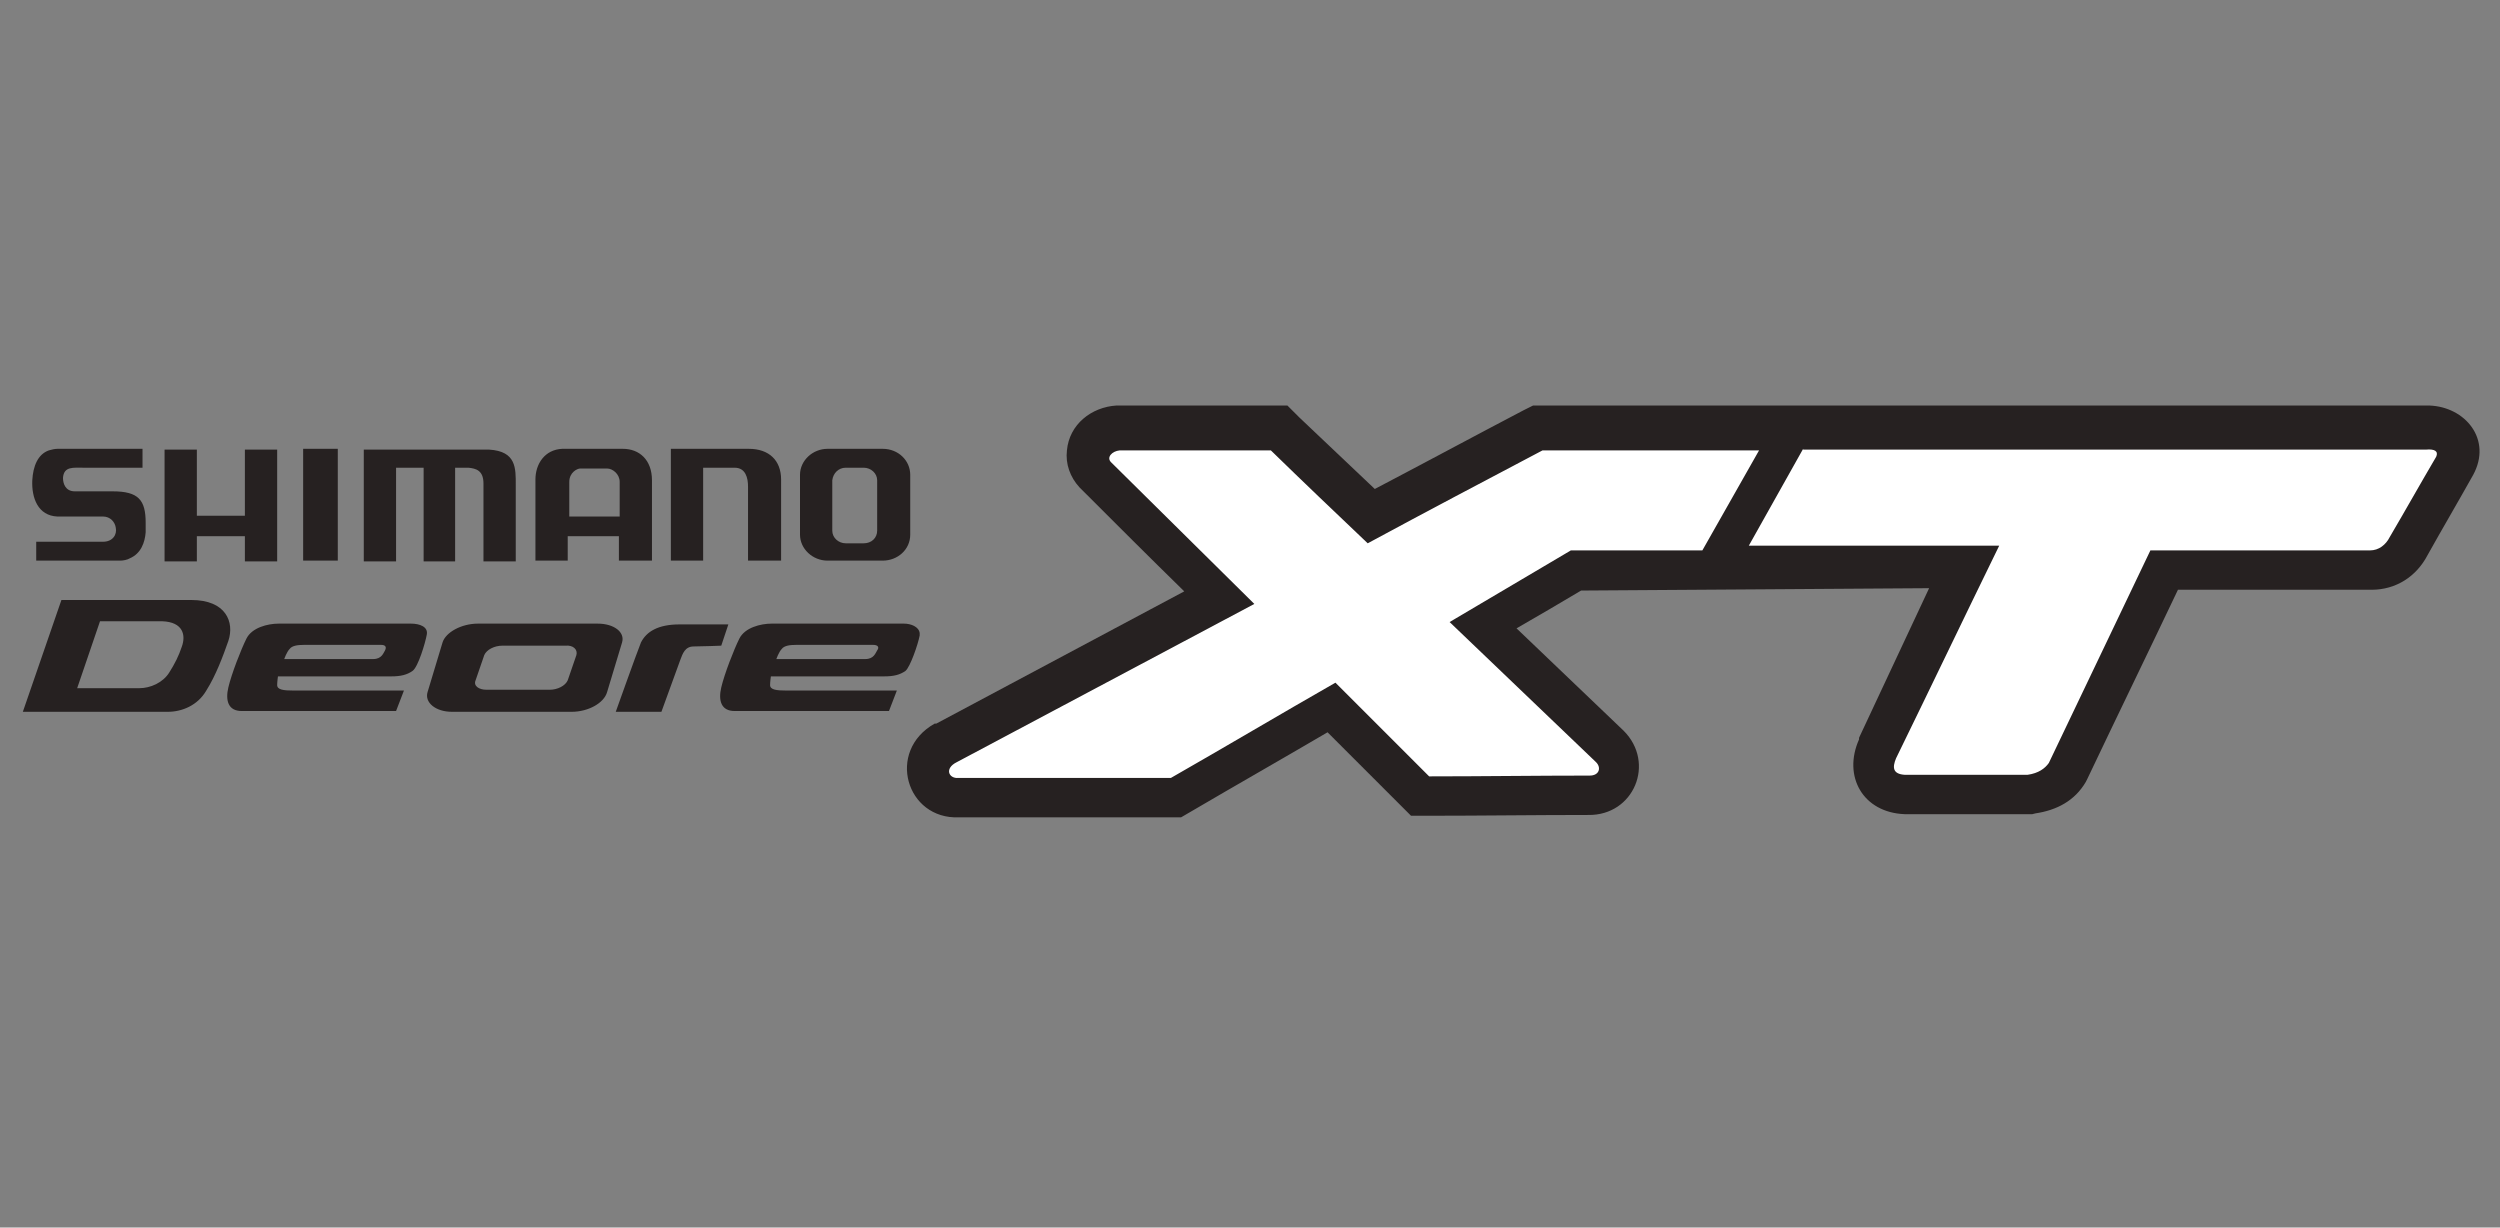
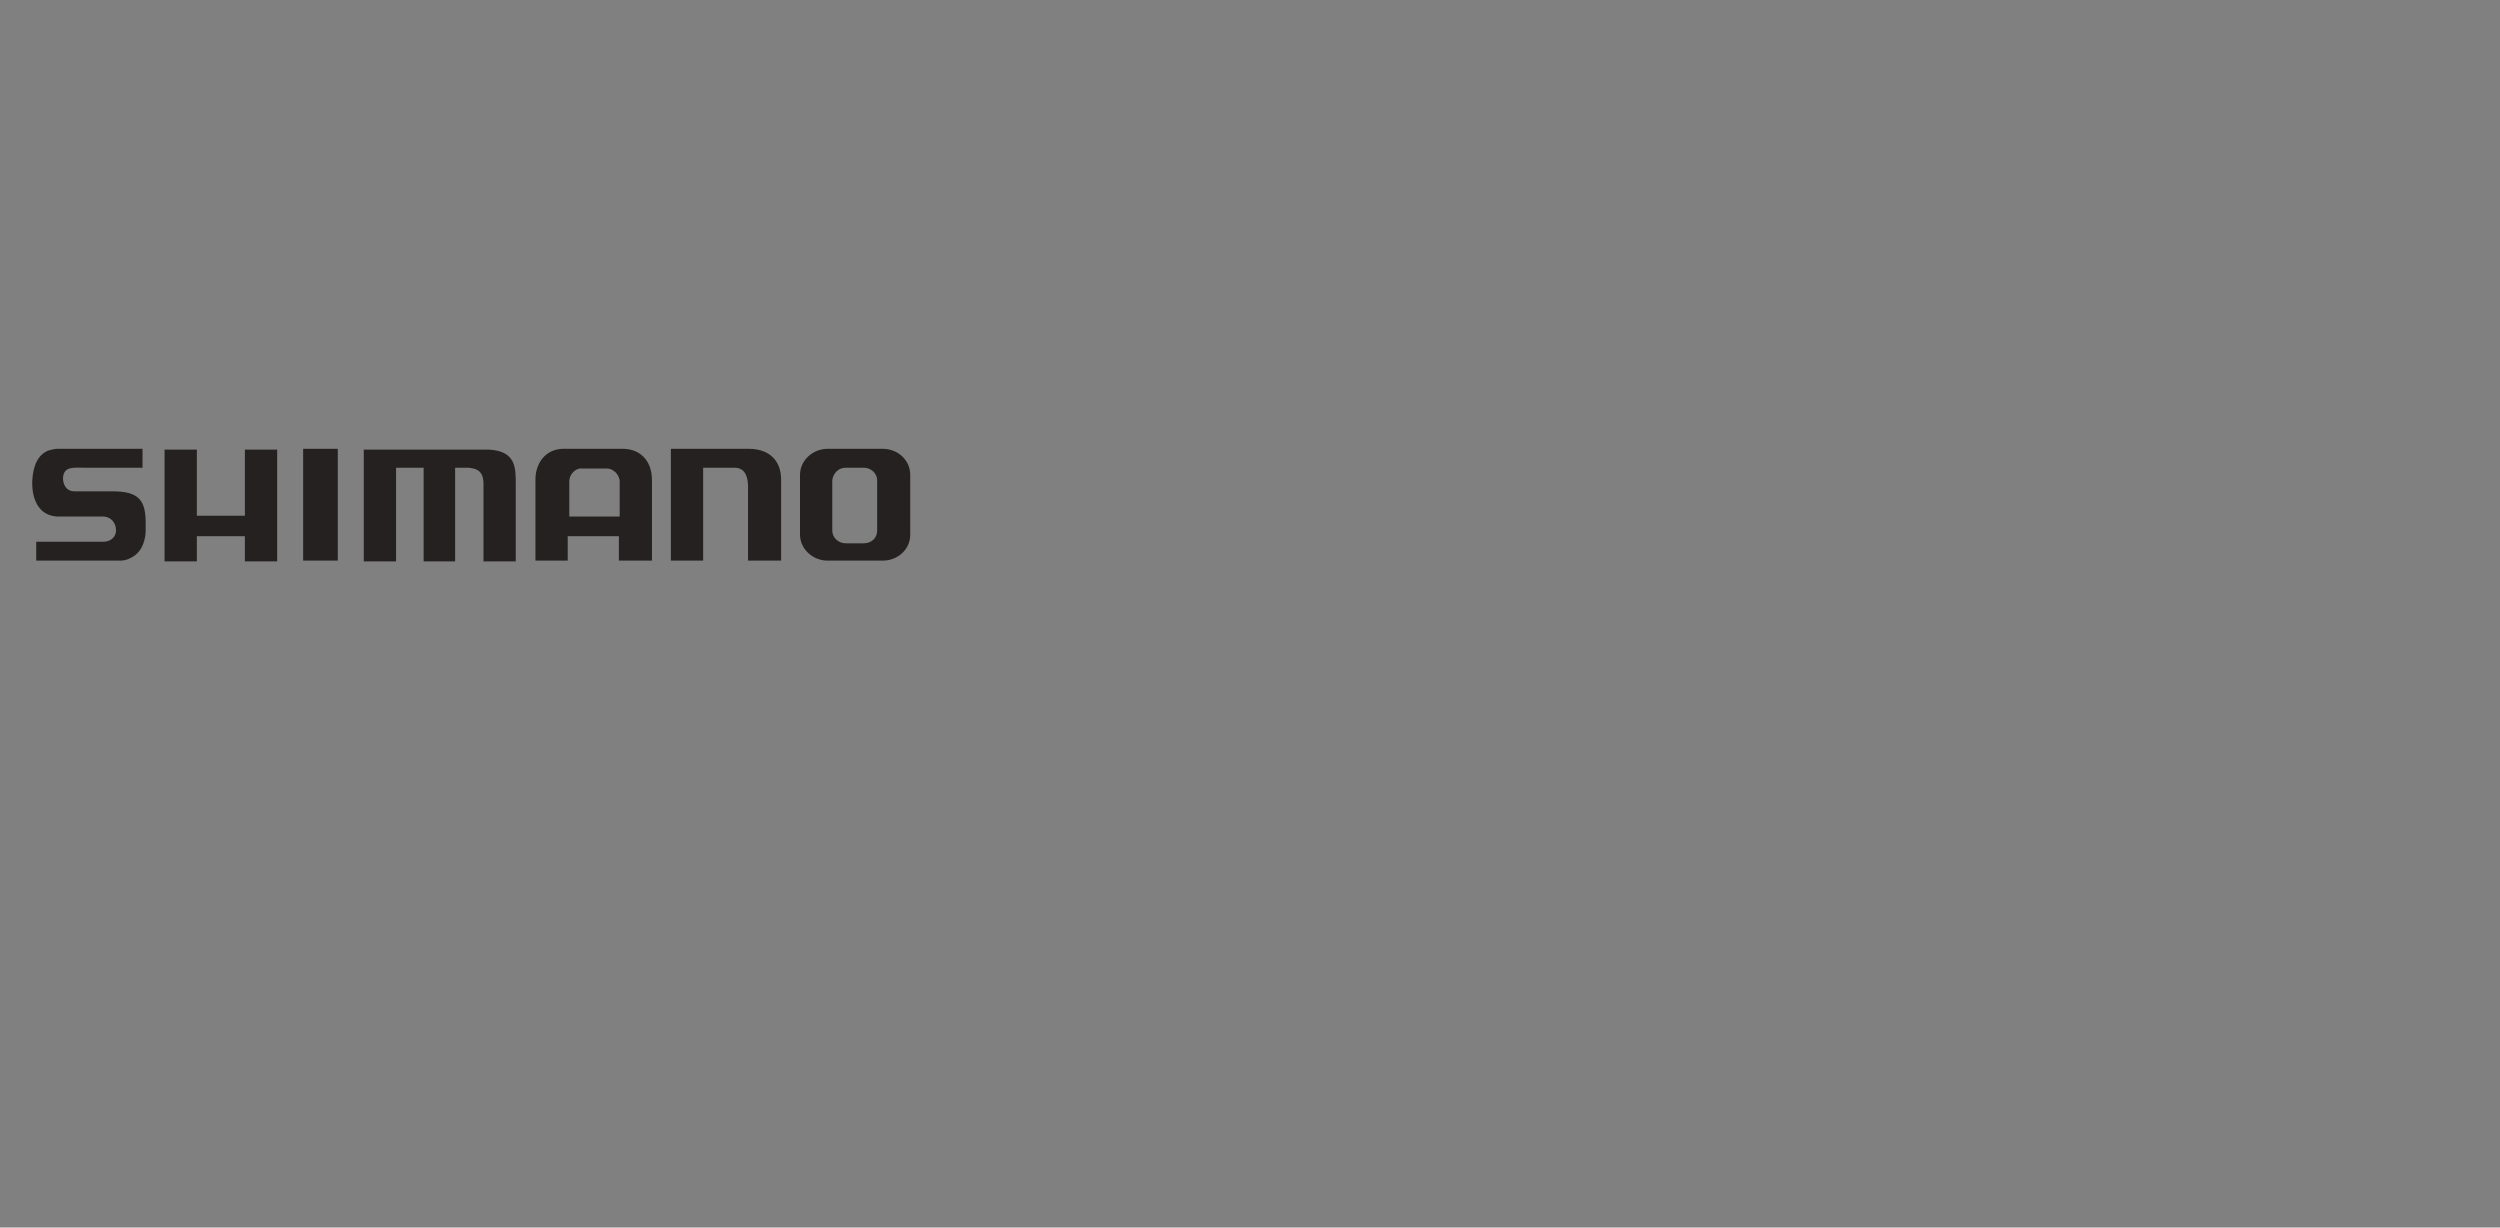
<svg xmlns="http://www.w3.org/2000/svg" version="1.1" id="Layer_3" x="0px" y="0px" viewBox="138.9 439.4 317.5 155.9" enable-background="new 138.9 439.4 317.5 155.9" xml:space="preserve">
  <rect x="138.9" y="439.4" width="317.5" height="155.9" fill="#808080" stroke="none" />
  <g>
-     <path fill="#262121" d="M222.9,529.8c0,0,2.1-5.8,2.4-6.6c0.3-0.8,0.6-1.7,1.7-1.7c1,0,3.5-0.1,3.5-0.1l0.9-2.7c0,0-3.5,0-6.2,0   c-2.7,0-4.2,0.9-4.9,2.3c-0.6,1.5-3.2,8.8-3.2,8.8L222.9,529.8L222.9,529.8z M255.7,520.1L255.7,520.1v-0.3c-0.1-0.8-1.1-1.2-2-1.2   c-1,0-15.3,0-16.8,0c-1.4,0-3.4,0.5-4.1,1.9c-0.7,1.4-1.9,4.5-2.3,6.2c-0.4,1.7,0,3,1.7,3c1.7,0,19.6,0,19.6,0l1-2.6   c0,0-12.7,0-14,0c-1.3,0-2.1-0.1-2.1-0.7c0-0.4,0.1-1.1,0.1-1.1s13.1,0,14.4,0c1.2,0,2-0.2,2.7-0.7   C254.5,524.1,255.5,521.2,255.7,520.1L255.7,520.1z M212.1,522.6L212.1,522.6l-1.1,3.2c-0.3,0.7-1.3,1.2-2.3,1.2h-8   c-1,0-1.7-0.5-1.4-1.2l1.1-3.2c0.3-0.7,1.3-1.2,2.3-1.2h8C211.7,521.3,212.3,521.9,212.1,522.6L212.1,522.6z M214.8,518.6   L214.8,518.6h-15.2c-2.1,0-4.1,1.1-4.5,2.4l-1.9,6.3c-0.4,1.3,1,2.5,3.1,2.5h15.2c2.1,0,4.1-1.1,4.5-2.5l1.9-6.3   C218.3,519.7,216.9,518.6,214.8,518.6L214.8,518.6z M250.3,522L250.3,522c-0.2,0.3-0.4,1.1-1.5,1.1c-1,0-11.3,0-11.3,0   s0.3-0.9,0.7-1.3c0.3-0.4,1-0.5,1.8-0.5c0.7,0,9.1,0,9.8,0C250.4,521.3,250.6,521.6,250.3,522L250.3,522z M187.8,522L187.8,522   c-0.2,0.3-0.4,1.1-1.5,1.1c-1,0-11.3,0-11.3,0s0.3-0.9,0.7-1.3c0.3-0.4,1-0.5,1.8-0.5c0.7,0,9.1,0,9.8,0   C187.9,521.3,188,521.6,187.8,522L187.8,522z M191.1,518.6L191.1,518.6c-1,0-15.3,0-16.8,0c-1.4,0-3.4,0.5-4.1,1.9   c-0.7,1.4-1.9,4.5-2.3,6.2c-0.4,1.7,0,3,1.7,3c1.7,0,19.6,0,19.6,0l1-2.6c0,0-12.7,0-14,0c-1.3,0-2.1-0.1-2.1-0.7   c0-0.4,0.1-1.1,0.1-1.1s13.1,0,14.4,0c1.2,0,2-0.2,2.7-0.7c0.7-0.5,1.6-3.5,1.8-4.6C193.3,519,192.2,518.6,191.1,518.6L191.1,518.6   z M162,521.5L162,521.5c-0.4,1.2-0.9,2.2-1.6,3.3c-0.8,1.3-2.4,2-3.8,2c-1,0,0.4,0-7.9,0l2.9-8.5c0,0,5.2,0,7.9,0   C162.2,518.4,162.5,520.1,162,521.5L162,521.5z M163.2,515.6L163.2,515.6c-4.5,0-16.5,0-16.5,0l-4.9,14.2c0,0,17.4,0,18.4,0   c1.8,0,3.8-0.8,4.9-2.7c1.2-1.9,2.1-4.3,2.8-6.3C168.7,518.4,167.6,515.6,163.2,515.6L163.2,515.6z" />
    <path fill-rule="evenodd" clip-rule="evenodd" fill="#262121" d="M217.6,500.6v4.4h-6.4v-4.4c0-1.2,1-1.7,1.4-1.7h3.4   C216.7,498.9,217.6,499.6,217.6,500.6L217.6,500.6z M246.3,498.8h2.3c0.9,0,1.7,0.7,1.7,1.6v6.4c0,0.9-0.7,1.6-1.7,1.6h-2.3   c-0.9,0-1.7-0.7-1.7-1.6v-6.4C244.7,499.5,245.4,498.8,246.3,498.8L246.3,498.8z M206.9,500.3v10.3h4.1v-3.1h6.5v3.1h4.2v-10.2   c0-2.6-1.6-4-3.7-4h-7.7C208.1,496.5,206.9,498.3,206.9,500.3L206.9,500.3z M254.5,507.3v-7.6c0-1.8-1.5-3.3-3.5-3.3h0h-7   c-1.9,0-3.5,1.5-3.5,3.3v7.6c0,1.8,1.6,3.3,3.5,3.3l0,0h7C252.9,510.6,254.5,509.2,254.5,507.3L254.5,507.3z M146.2,505   c0,0,0.1,0,0.2,0h5.6c0.9,0,1.5,0.7,1.6,1.4c0.2,0.9-0.4,1.8-1.6,1.8h-8.5v2.4h8.8c0.8,0,1.6,0,1.9,0c0.3,0,0.9-0.1,1.2-0.3   c1.4-0.6,1.9-2,2-3.3c0-0.4,0-0.8,0-1.2c0-2.9-0.9-4-4.2-4h-4.8c-1.2,0-1.5-1-1.5-1.7c0.1-1.5,1.3-1.3,2.7-1.3h7.4v-2.4h-10.8   c-0.3,0-0.8,0.1-1.1,0.2c-1.4,0.5-2,2-2.1,3.8C142.9,502.6,143.7,504.9,146.2,505L146.2,505z M233.9,501.2v9.4h4.2v-10.3   c0-2.4-1.5-3.9-4.1-3.9h-9.9v14.2h4.1v-11.8h4C233.6,498.8,233.9,500.1,233.9,501.2L233.9,501.2z M198.4,498.8   c0.9,0.1,1.9,0.3,1.9,2v9.9h4.1v-9.7c0-2.1,0.1-4.3-3.4-4.5h-15.9v14.2h4.1v-11.9h3.5v11.9h4v-11.9H198.4L198.4,498.8z    M177.4,496.4v14.2h4.4v-14.2H177.4L177.4,496.4z M163.9,496.5h-4.1v14.2h4.1v-3.2h6.1v3.2h4.1v-14.2H170v8.4h-6.1V496.5   L163.9,496.5z" />
-     <path fill-rule="evenodd" clip-rule="evenodd" fill="#262121" d="M339.7,514.4c-2.7,1.6-5.4,3.2-8.2,4.8c4.5,4.3,9.1,8.7,13.6,13   l0,0l0,0c4.1,4.1,1.3,10.8-4.5,10.7c-6.8,0-13.6,0.1-20.3,0.1l-2.2,0l-1.6-1.6c-3-3-6-6-9-9c-5.8,3.4-11.6,6.7-17.4,10.1l-1.2,0.7   h-1.4c-8.9,0-17.9,0-26.8,0c-6.7,0.3-9.3-8.4-3.1-11.9l0.1,0l0.1,0c10.5-5.6,21-11.2,31.5-16.8c-4.4-4.3-8.8-8.7-13.1-13l-0.1-0.1   l-0.1-0.1c-1.2-1.3-1.8-3-1.6-4.7c0.3-3.3,3.1-5.5,6.3-5.7l0.2,0h0.2c6.4,0,12.8,0,19.2,0h2.1l1.5,1.5c3.2,3,6.4,6.1,9.6,9.1   c6.3-3.3,12.6-6.7,18.9-10l1.2-0.6h1.3c9.2,0,18.3,0,27.5,0h5.7c26.3,0,52.6,0,78.9,0c4.6-0.1,8.3,3.9,6.2,8.4l-0.1,0.2l-0.1,0.2   c-1.9,3.4-3.9,6.8-5.8,10.2c-1.4,2.7-4,4.4-7.1,4.4c-8.2,0-16.4,0-24.6,0c-3.8,8-7.7,16-11.5,24l-0.1,0.2l-0.1,0.2   c-1.4,2.4-3.7,3.6-6.4,4l-0.4,0.1h-0.4c-5.2,0-10.4,0-15.6,0h-0.1l-0.1,0c-5.3-0.2-7.9-4.8-5.8-9.5l0-0.1l0-0.1l8.9-19L339.7,514.4   L339.7,514.4z" />
-     <path fill-rule="evenodd" clip-rule="evenodd" fill="#FFFFFF" d="M367.9,496.4l-6.9,12.3c10.9,0,20.9,0,31.8,0   c-4.4,9-8.7,18-13.1,27c-0.5,1.2-0.4,2,1.1,2.1c5.2,0,10.4,0,15.6,0c1.4-0.2,2.2-0.8,2.7-1.5c4.3-9,8.6-18,12.9-27   c9.3,0,18.6,0,27.9,0c1.1,0,2-0.7,2.5-1.7c2-3.4,3.9-6.8,5.9-10.2c0.3-0.7-0.2-1-1.3-0.9H367.9L367.9,496.4z M260.6,538.2   c9,0,18,0,27,0c7-4,13.9-8.1,20.9-12.1c4,4,7.9,7.9,11.9,11.9c6.8,0,13.6-0.1,20.4-0.1c1.2,0,1.5-1,0.8-1.7   c-6.2-5.9-12.4-11.9-18.6-17.8c5.1-3,10.3-6.1,15.4-9.1c5.6,0,11.1,0,16.7,0l7.2-12.7c-9.2,0-18.3,0-27.5,0   c-7.4,3.9-14.8,7.8-22.2,11.8c-4.1-3.9-8.2-7.8-12.3-11.8c-6.4,0-12.8,0-19.2,0c-1,0.1-1.7,0.9-1.1,1.5c6.1,6,12.1,12,18.2,18   c-12.6,6.7-25.2,13.4-37.8,20.1C258.8,537,259.4,538.3,260.6,538.2L260.6,538.2z" />
  </g>
</svg>